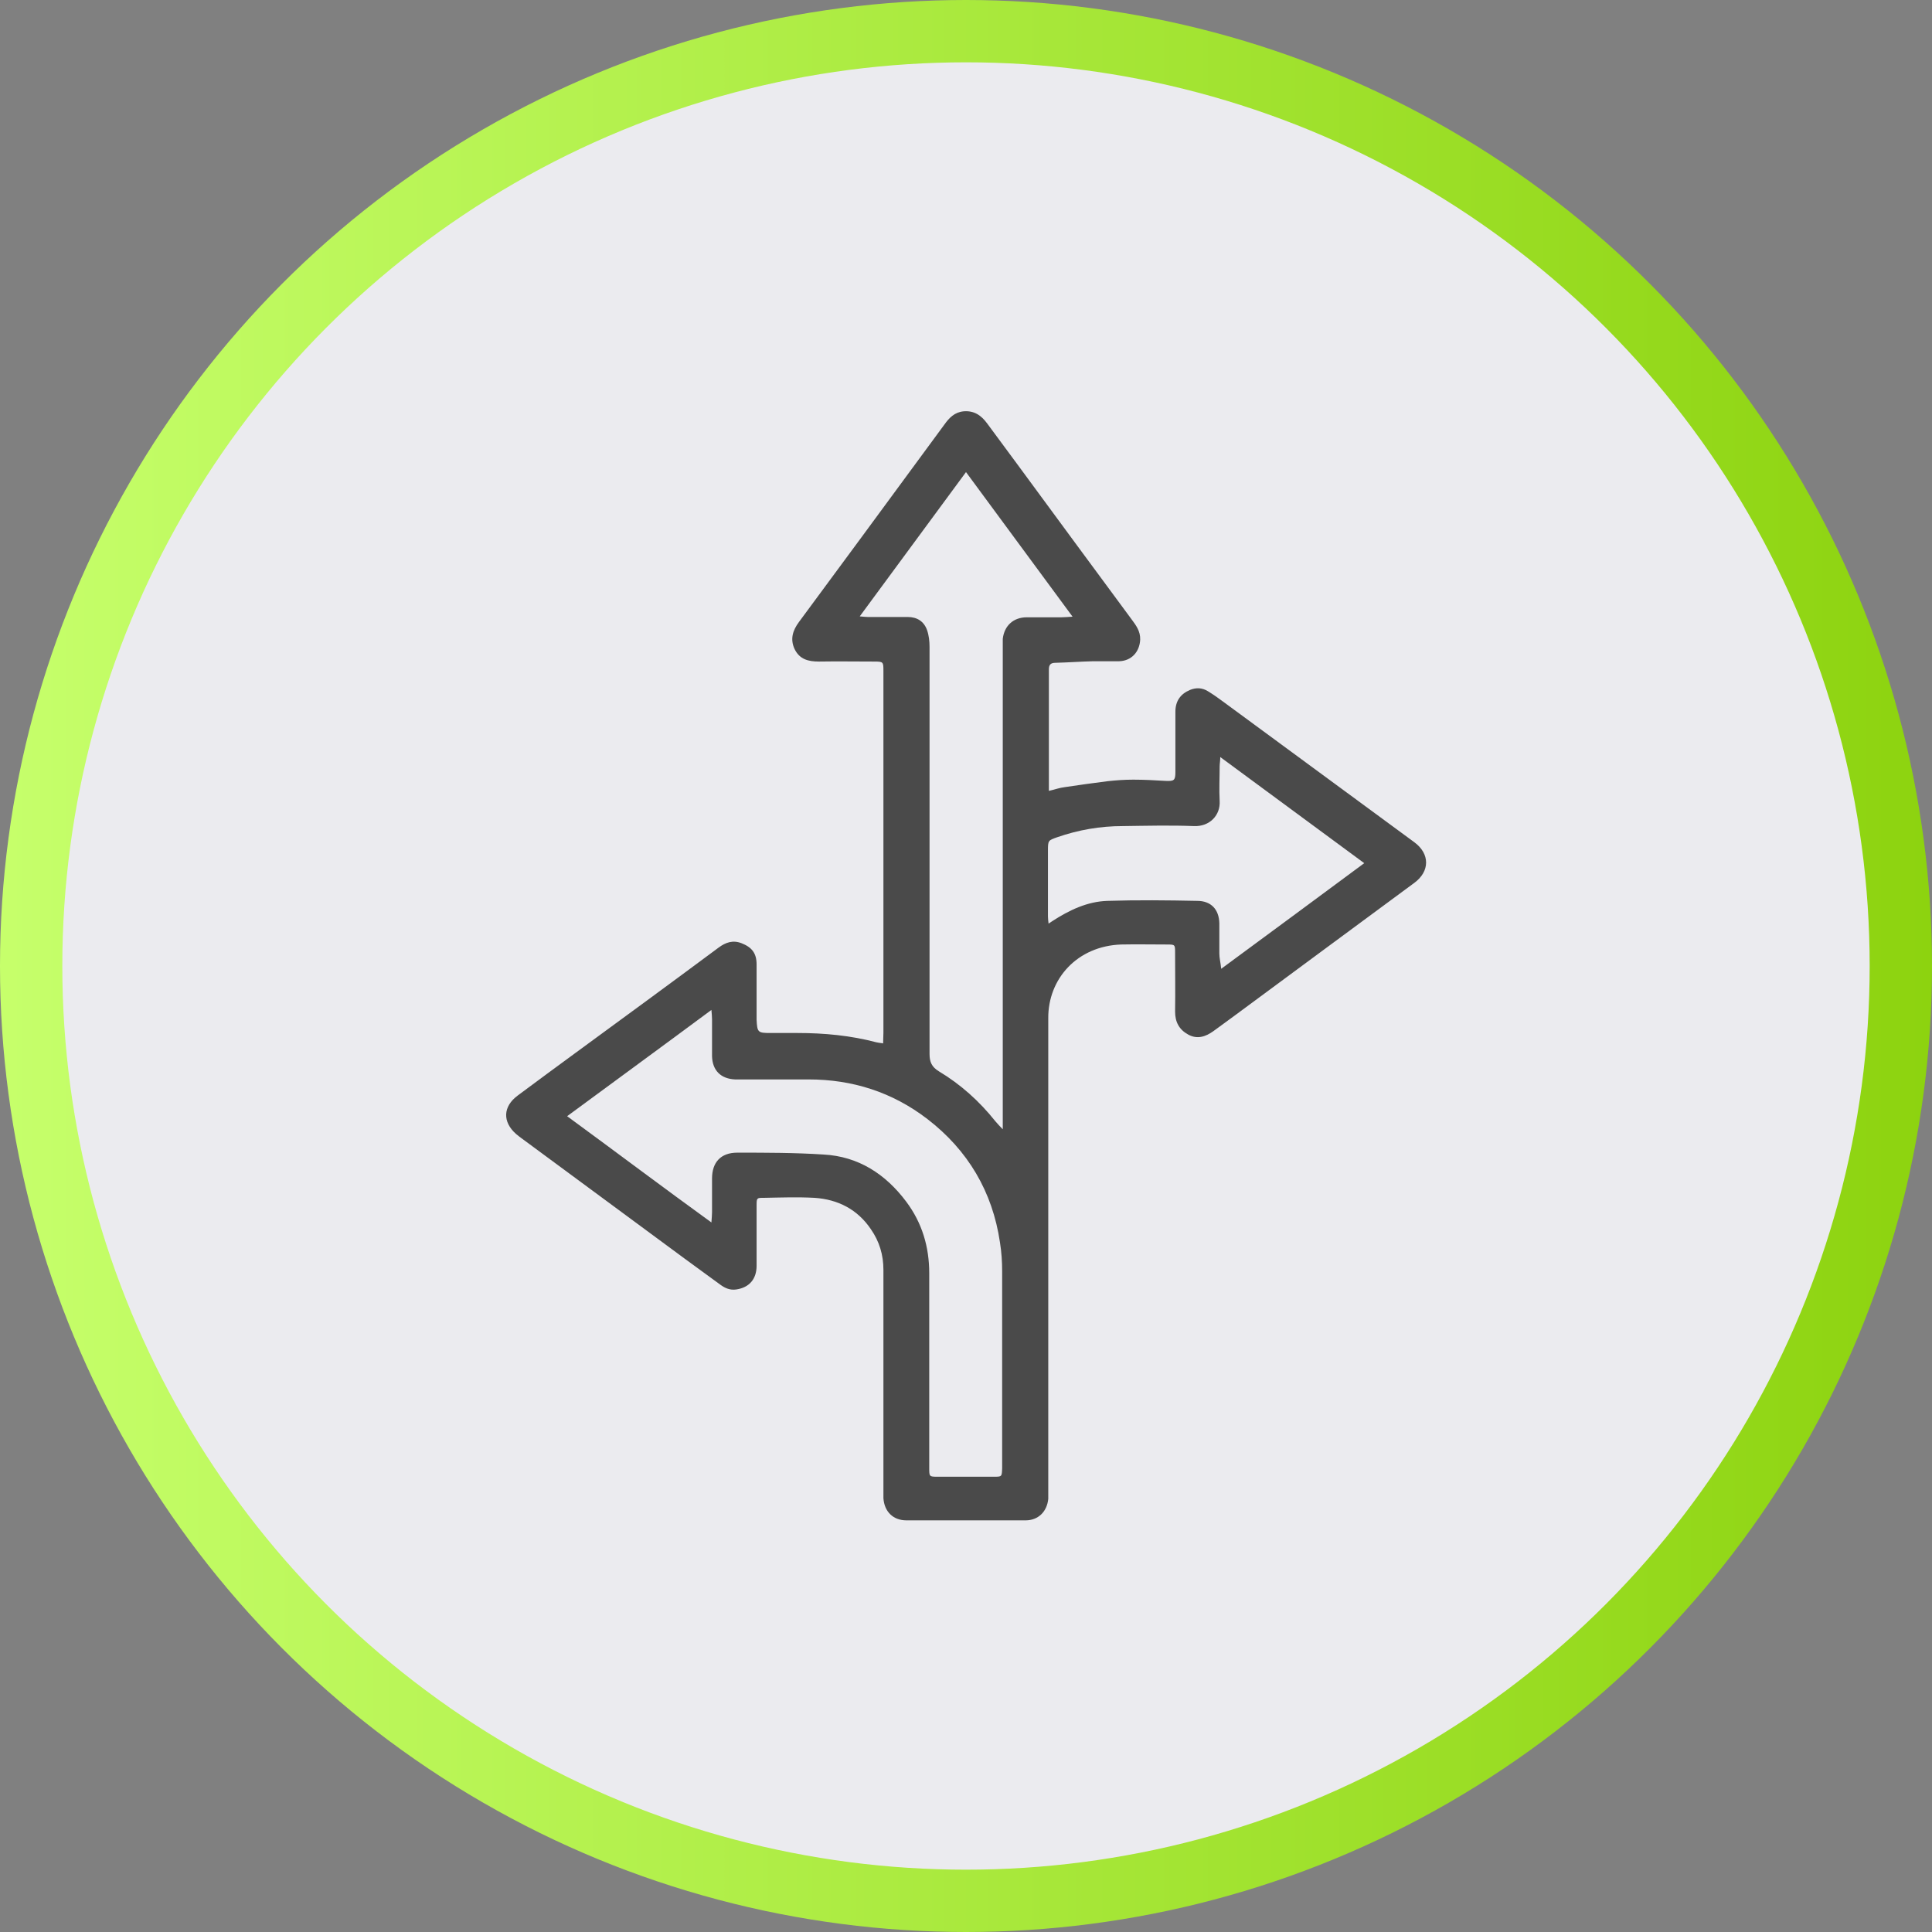
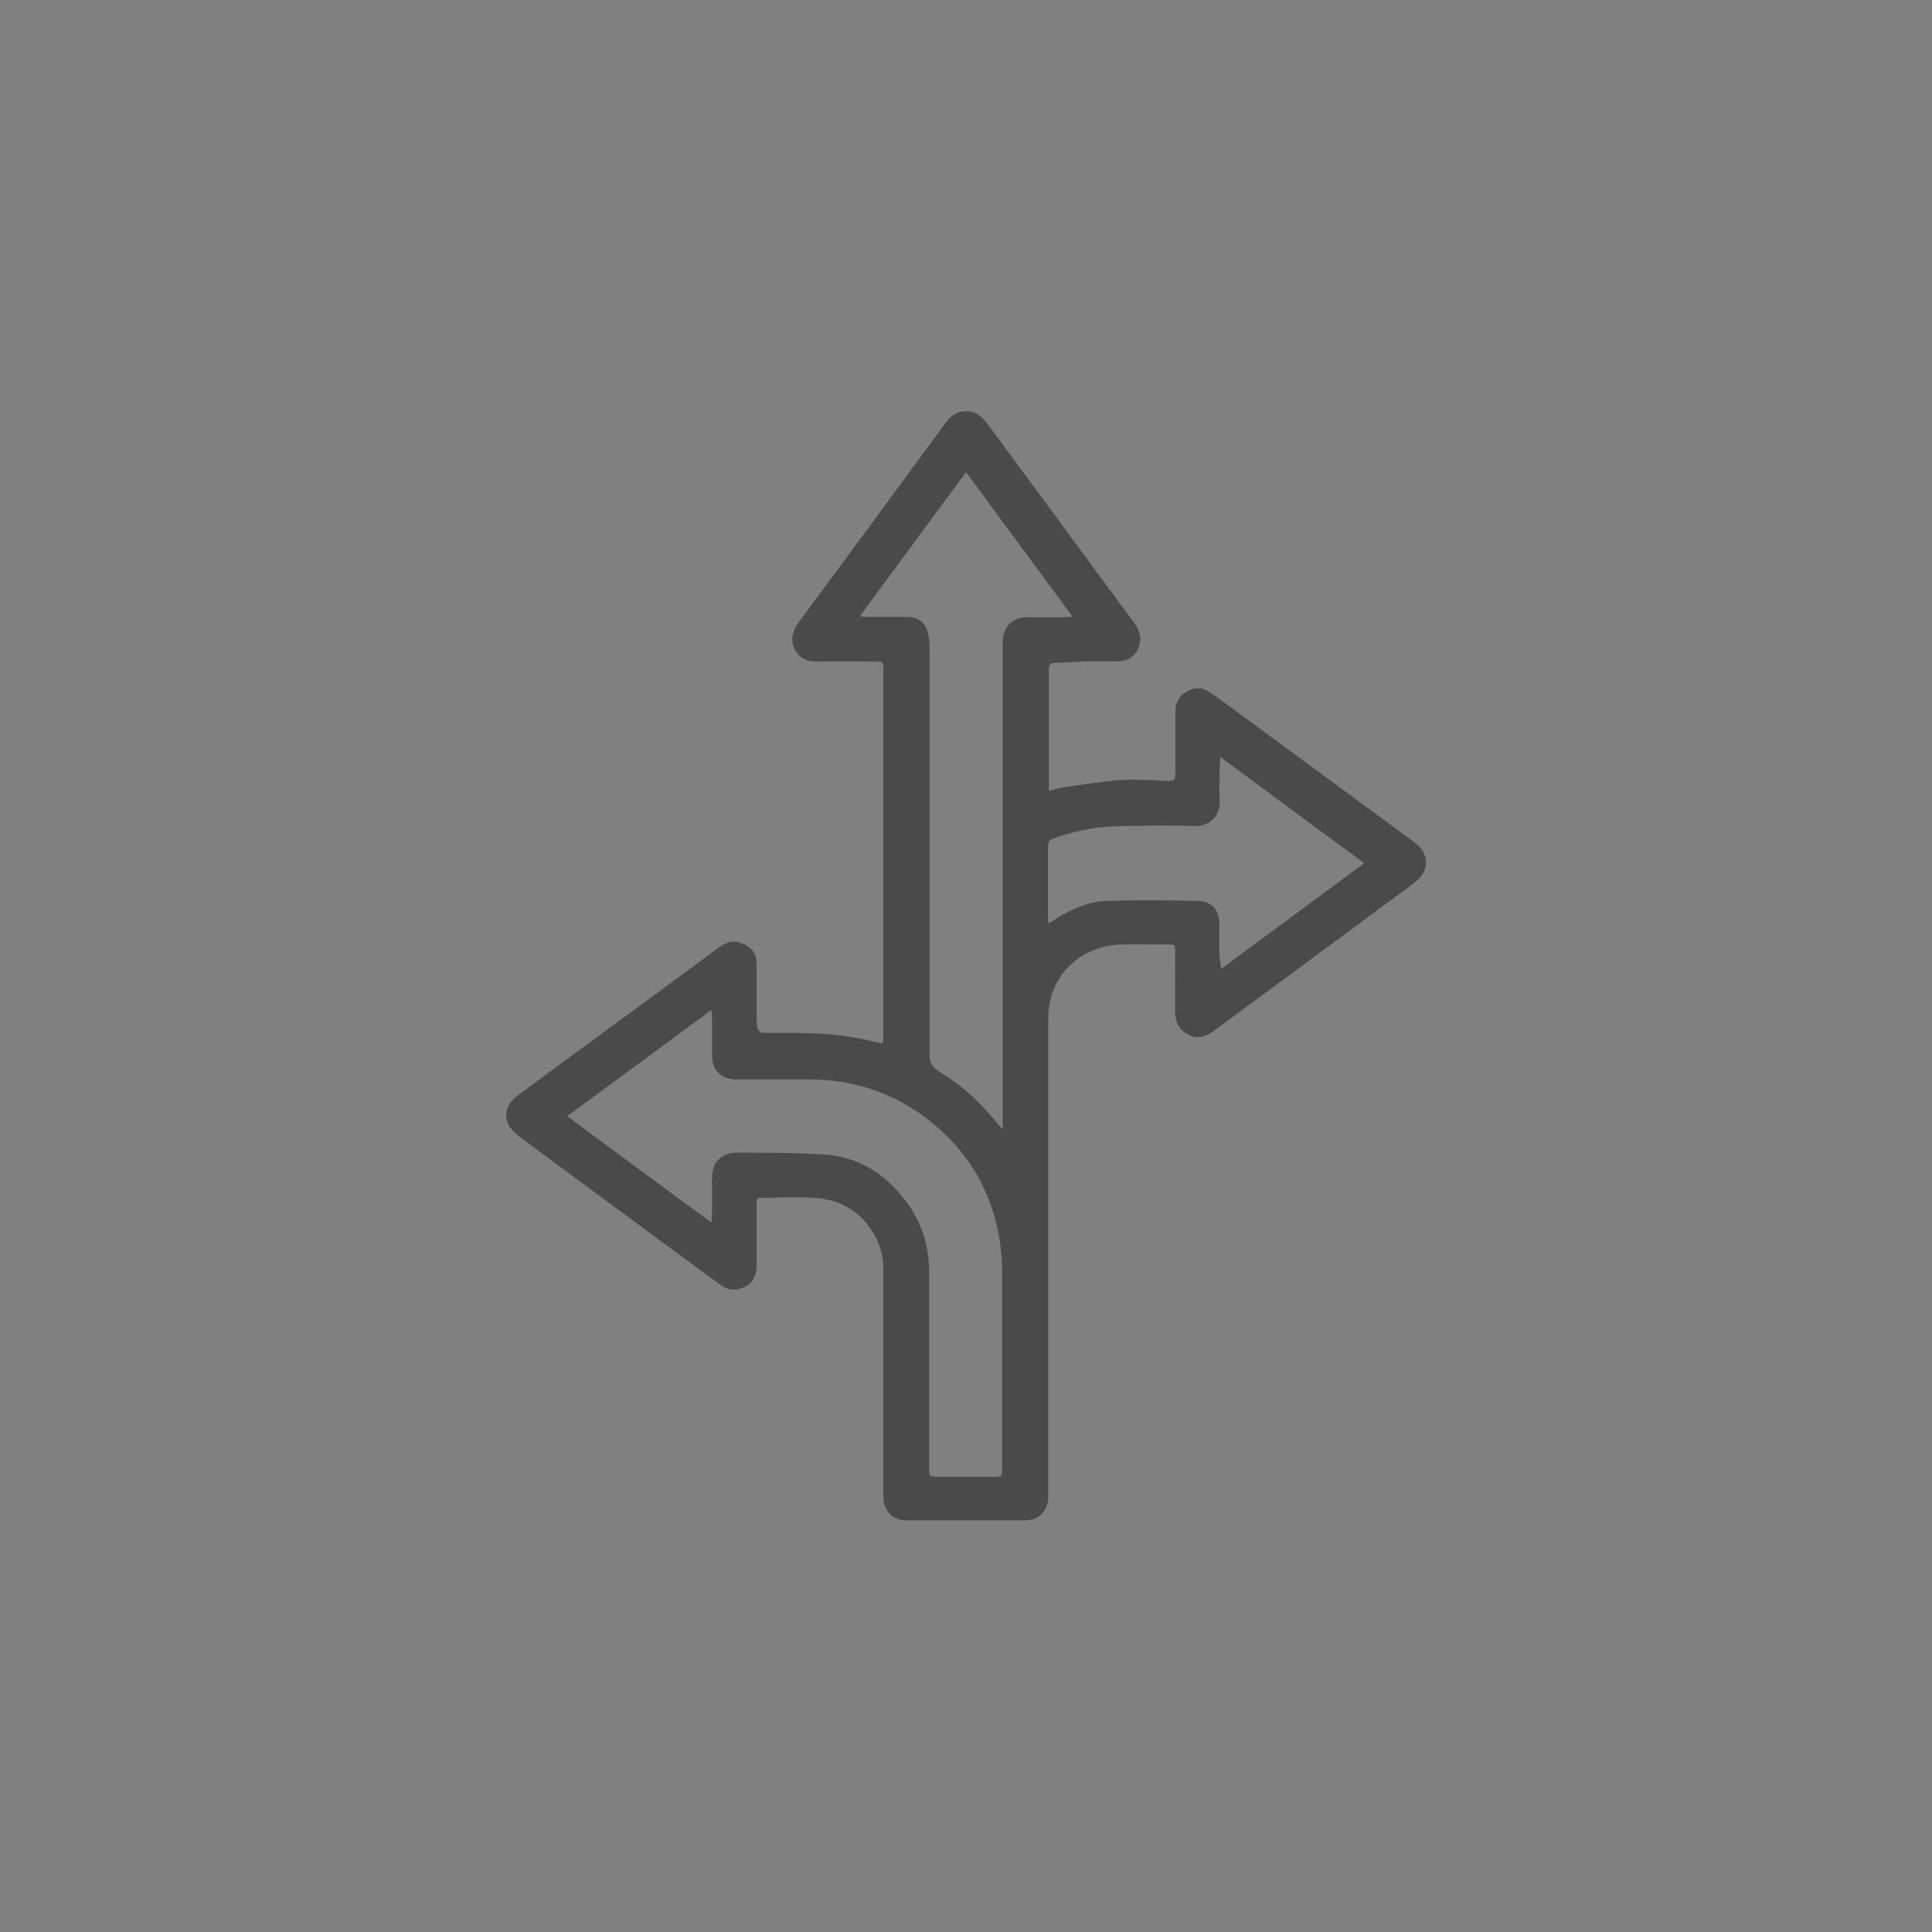
<svg xmlns="http://www.w3.org/2000/svg" id="Layer_2" data-name="Layer 2" width="62" height="62" viewBox="0 0 62 62">
  <rect x="0" y="0" width="62" height="62" fill="#808080" stroke="none" />
  <defs>
    <style>
      .cls-1 {
        fill: #ebebef;
        stroke: url(#New_Gradient_Swatch_2);
        stroke-miterlimit: 10;
        stroke-width: 2px;
      }

      .cls-2 {
        fill: #4a4a4a;
      }
    </style>
    <linearGradient id="New_Gradient_Swatch_2" data-name="New Gradient Swatch 2" x1="0" y1="31" x2="62" y2="31" gradientUnits="userSpaceOnUse">
      <stop offset="0" stop-color="#c6ff6b" />
      <stop offset="1" stop-color="#8dd30f" />
    </linearGradient>
  </defs>
  <g id="design">
    <g>
-       <circle class="cls-1" cx="31" cy="31" r="30" />
      <path class="cls-2" d="m28.34,33.49c0-.13.01-.24.01-.35,0-3.84,0-7.69,0-11.53,0-.02,0-.05,0-.07,0-.3,0-.31-.3-.31-.59,0-1.18-.01-1.77,0-.34,0-.62-.07-.78-.4-.15-.32-.06-.6.14-.87.67-.9,1.33-1.81,2-2.71.89-1.21,1.78-2.42,2.67-3.63.15-.21.32-.39.61-.42.34-.03.57.13.76.39.33.45.66.89.99,1.34,1.21,1.65,2.43,3.3,3.64,4.94.14.19.29.38.28.66-.02.39-.28.68-.68.69-.28,0-.56,0-.83,0-.4.01-.81.04-1.21.05-.15,0-.21.06-.21.21,0,.3,0,.6,0,.9,0,.94,0,1.88,0,2.81,0,.06,0,.11,0,.19.18-.04.34-.1.51-.12.46-.07.91-.13,1.37-.19.27-.03.55-.05.83-.05.35,0,.69.02,1.04.04.26.01.31-.01.31-.28,0-.65,0-1.3,0-1.94,0-.34.16-.57.47-.7.2-.08.39-.07.57.04.18.11.35.23.51.35,2.04,1.5,4.08,3,6.12,4.5.5.37.5.93,0,1.3-1.92,1.42-3.85,2.84-5.78,4.27-.22.16-.45.33-.67.49-.25.18-.52.27-.81.11-.29-.16-.42-.4-.42-.74.01-.62,0-1.25,0-1.88,0-.27,0-.27-.27-.27-.49,0-.97-.01-1.46,0-1.41.05-2.35,1.1-2.34,2.37,0,5.02,0,10.05,0,15.07,0,.12,0,.23,0,.35-.04.41-.32.69-.73.69-1.27,0-2.55,0-3.82,0-.43,0-.71-.28-.74-.71,0-.1,0-.21,0-.31,0-2.34,0-4.68,0-7.02,0-.48-.13-.91-.4-1.3-.43-.64-1.06-.96-1.81-1.01-.54-.03-1.09-.01-1.63,0-.22,0-.23,0-.23.24,0,.65,0,1.3,0,1.94,0,.43-.24.7-.65.76-.2.03-.36-.04-.51-.15-.38-.28-.77-.56-1.15-.84-1.73-1.28-3.46-2.55-5.19-3.83-.07-.05-.15-.11-.22-.17-.44-.39-.42-.88.05-1.23.62-.46,1.24-.92,1.87-1.38,1.53-1.12,3.06-2.24,4.58-3.37.23-.17.46-.25.74-.14.33.13.48.32.48.68,0,.5,0,1,0,1.49,0,.09,0,.19,0,.28.02.41.04.43.44.43.29,0,.58,0,.87,0,.86,0,1.71.08,2.54.3.05.01.11.02.2.03Zm-10.14,2.33c1.57,1.15,3.07,2.28,4.63,3.41.01-.15.02-.24.02-.33,0-.36,0-.72,0-1.08,0-.52.28-.83.81-.83.92,0,1.85,0,2.77.06,1.12.06,1.99.63,2.65,1.51.51.68.74,1.45.74,2.3,0,2,0,4.01,0,6.01,0,.08,0,.16,0,.24,0,.27,0,.28.26.28.6,0,1.2,0,1.81,0,.26,0,.26,0,.27-.27,0-.03,0-.07,0-.1,0-2.07,0-4.14,0-6.22,0-.31-.02-.62-.07-.93-.24-1.63-1.03-2.96-2.33-3.96-1.12-.86-2.4-1.27-3.81-1.27-.71,0-1.41,0-2.12,0-.08,0-.16,0-.24,0-.46-.02-.73-.29-.74-.75,0-.39,0-.79,0-1.18,0-.09-.01-.17-.02-.3-1.55,1.15-3.07,2.26-4.63,3.41Zm9.39-16.04c.12.01.19.02.26.02.43,0,.86,0,1.28,0,.3,0,.52.14.62.42.06.17.08.36.08.54,0,4.35,0,8.7,0,13.06,0,.26.07.42.3.56.7.42,1.3.96,1.81,1.6.07.08.14.16.24.26v-.43c0-4.98,0-9.95,0-14.93,0-.13,0-.26,0-.38.05-.42.34-.69.77-.69.37,0,.74,0,1.11,0,.1,0,.2-.01.36-.02-1.15-1.56-2.27-3.08-3.42-4.64-1.14,1.55-2.26,3.07-3.41,4.63Zm11.57,4.5c0,.14-.02.23-.02.31,0,.37-.02.74,0,1.11.03.46-.32.83-.82.81-.76-.03-1.53-.01-2.29,0-.72,0-1.42.12-2.11.36-.28.1-.29.1-.29.42,0,.71,0,1.41,0,2.12,0,.07.01.14.02.23.06-.04.09-.06.12-.08.54-.35,1.12-.63,1.77-.65.96-.03,1.92-.02,2.88,0,.44,0,.7.27.71.72,0,.32,0,.65,0,.97,0,.14.04.29.06.49,1.55-1.14,3.05-2.25,4.59-3.39-1.57-1.16-3.09-2.28-4.64-3.42Z" />
    </g>
  </g>
</svg>